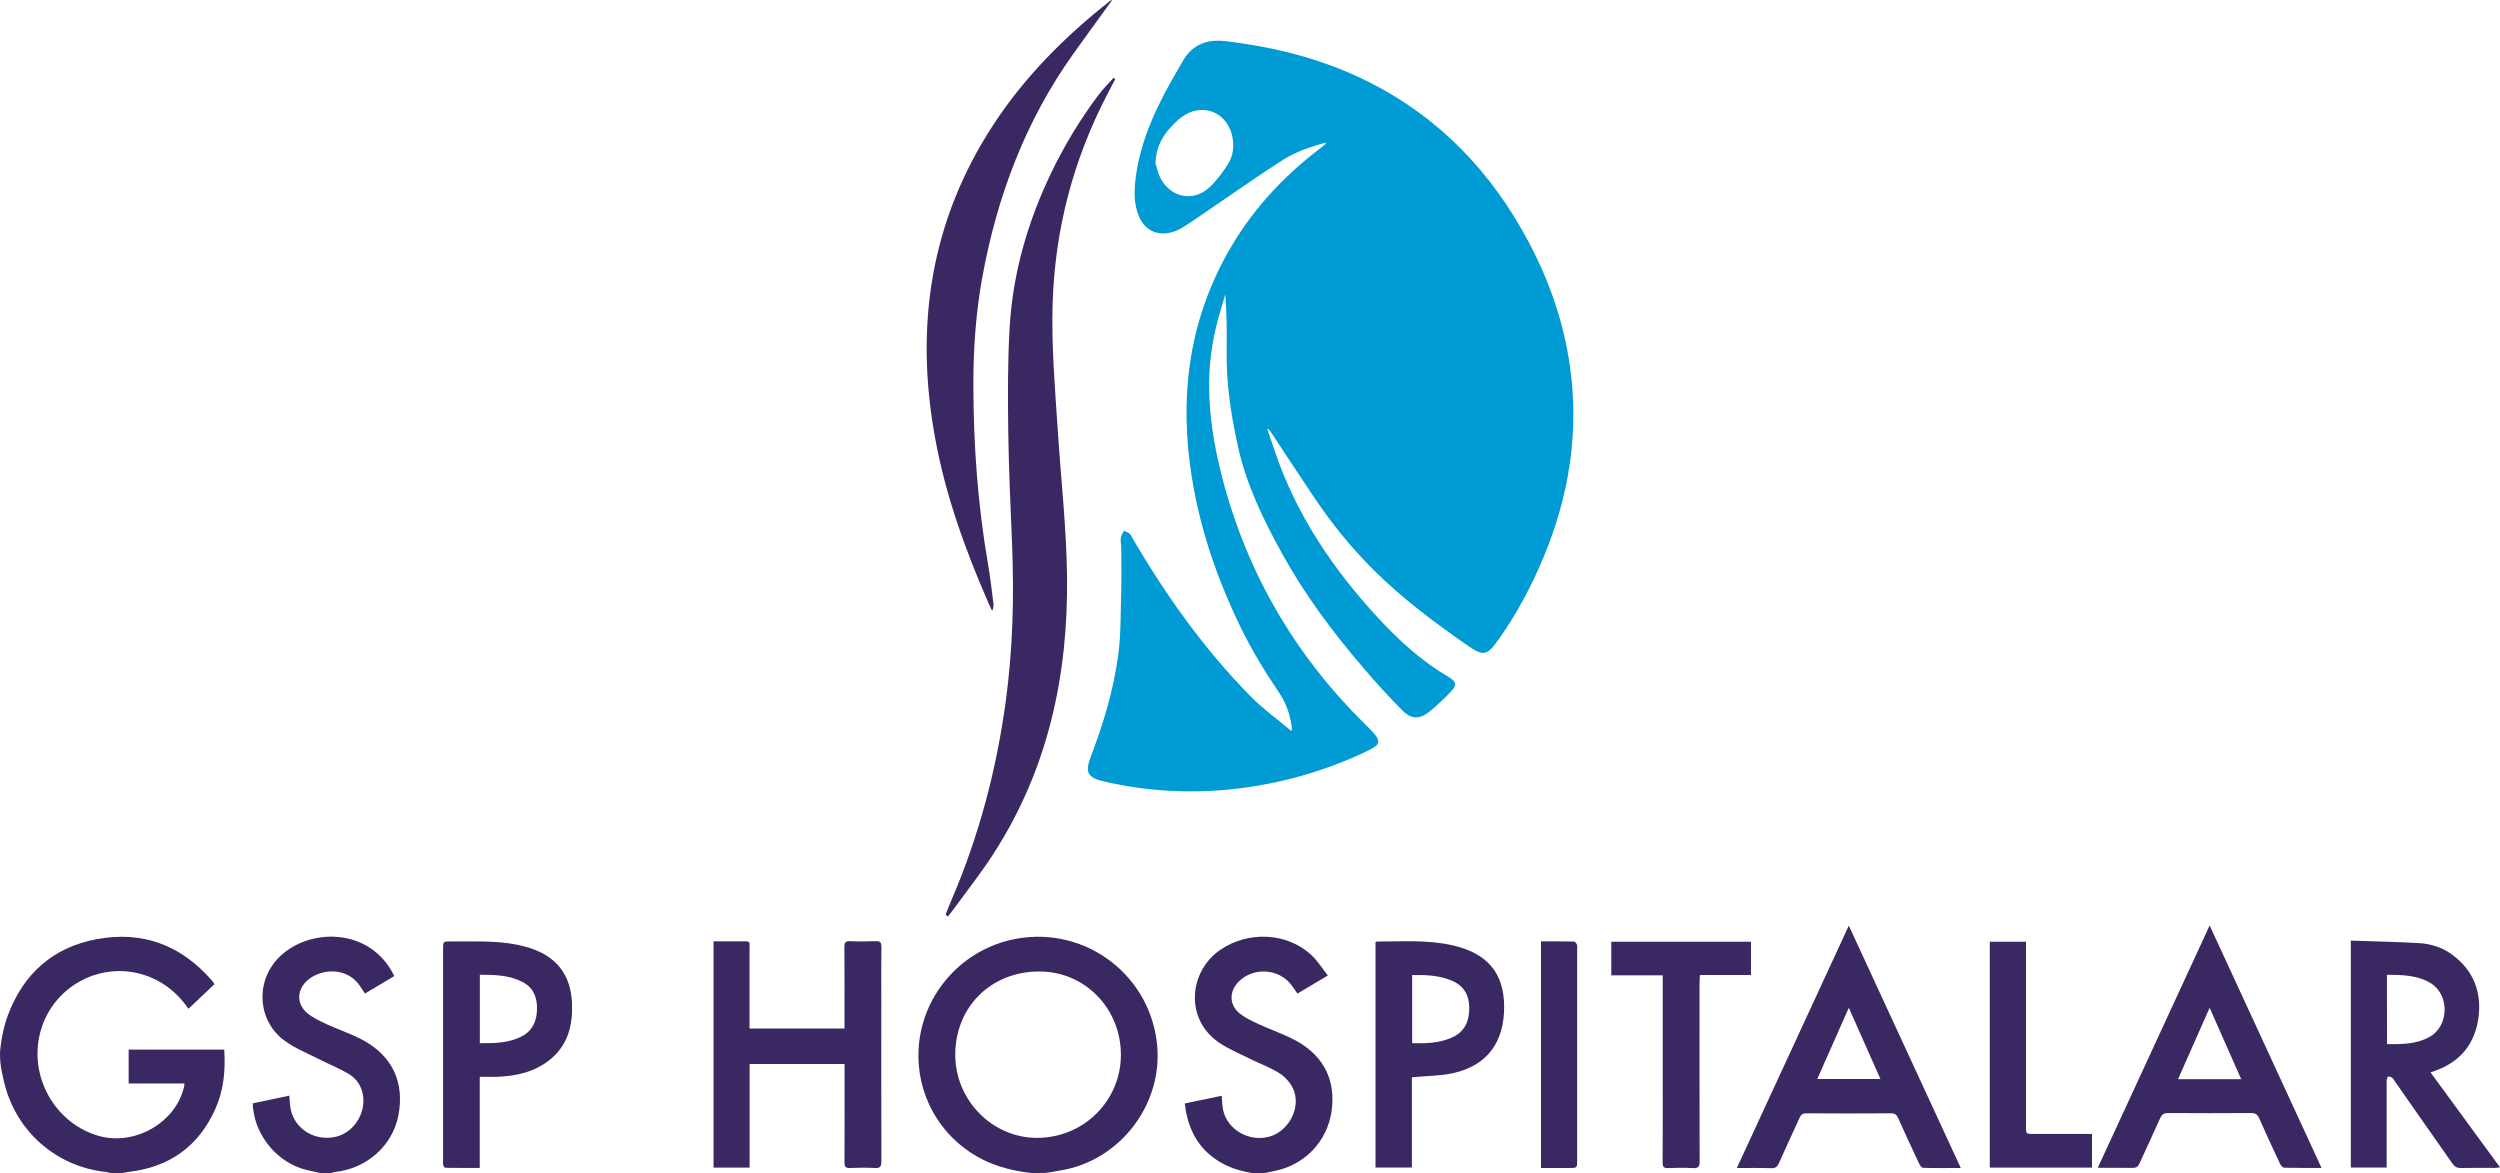
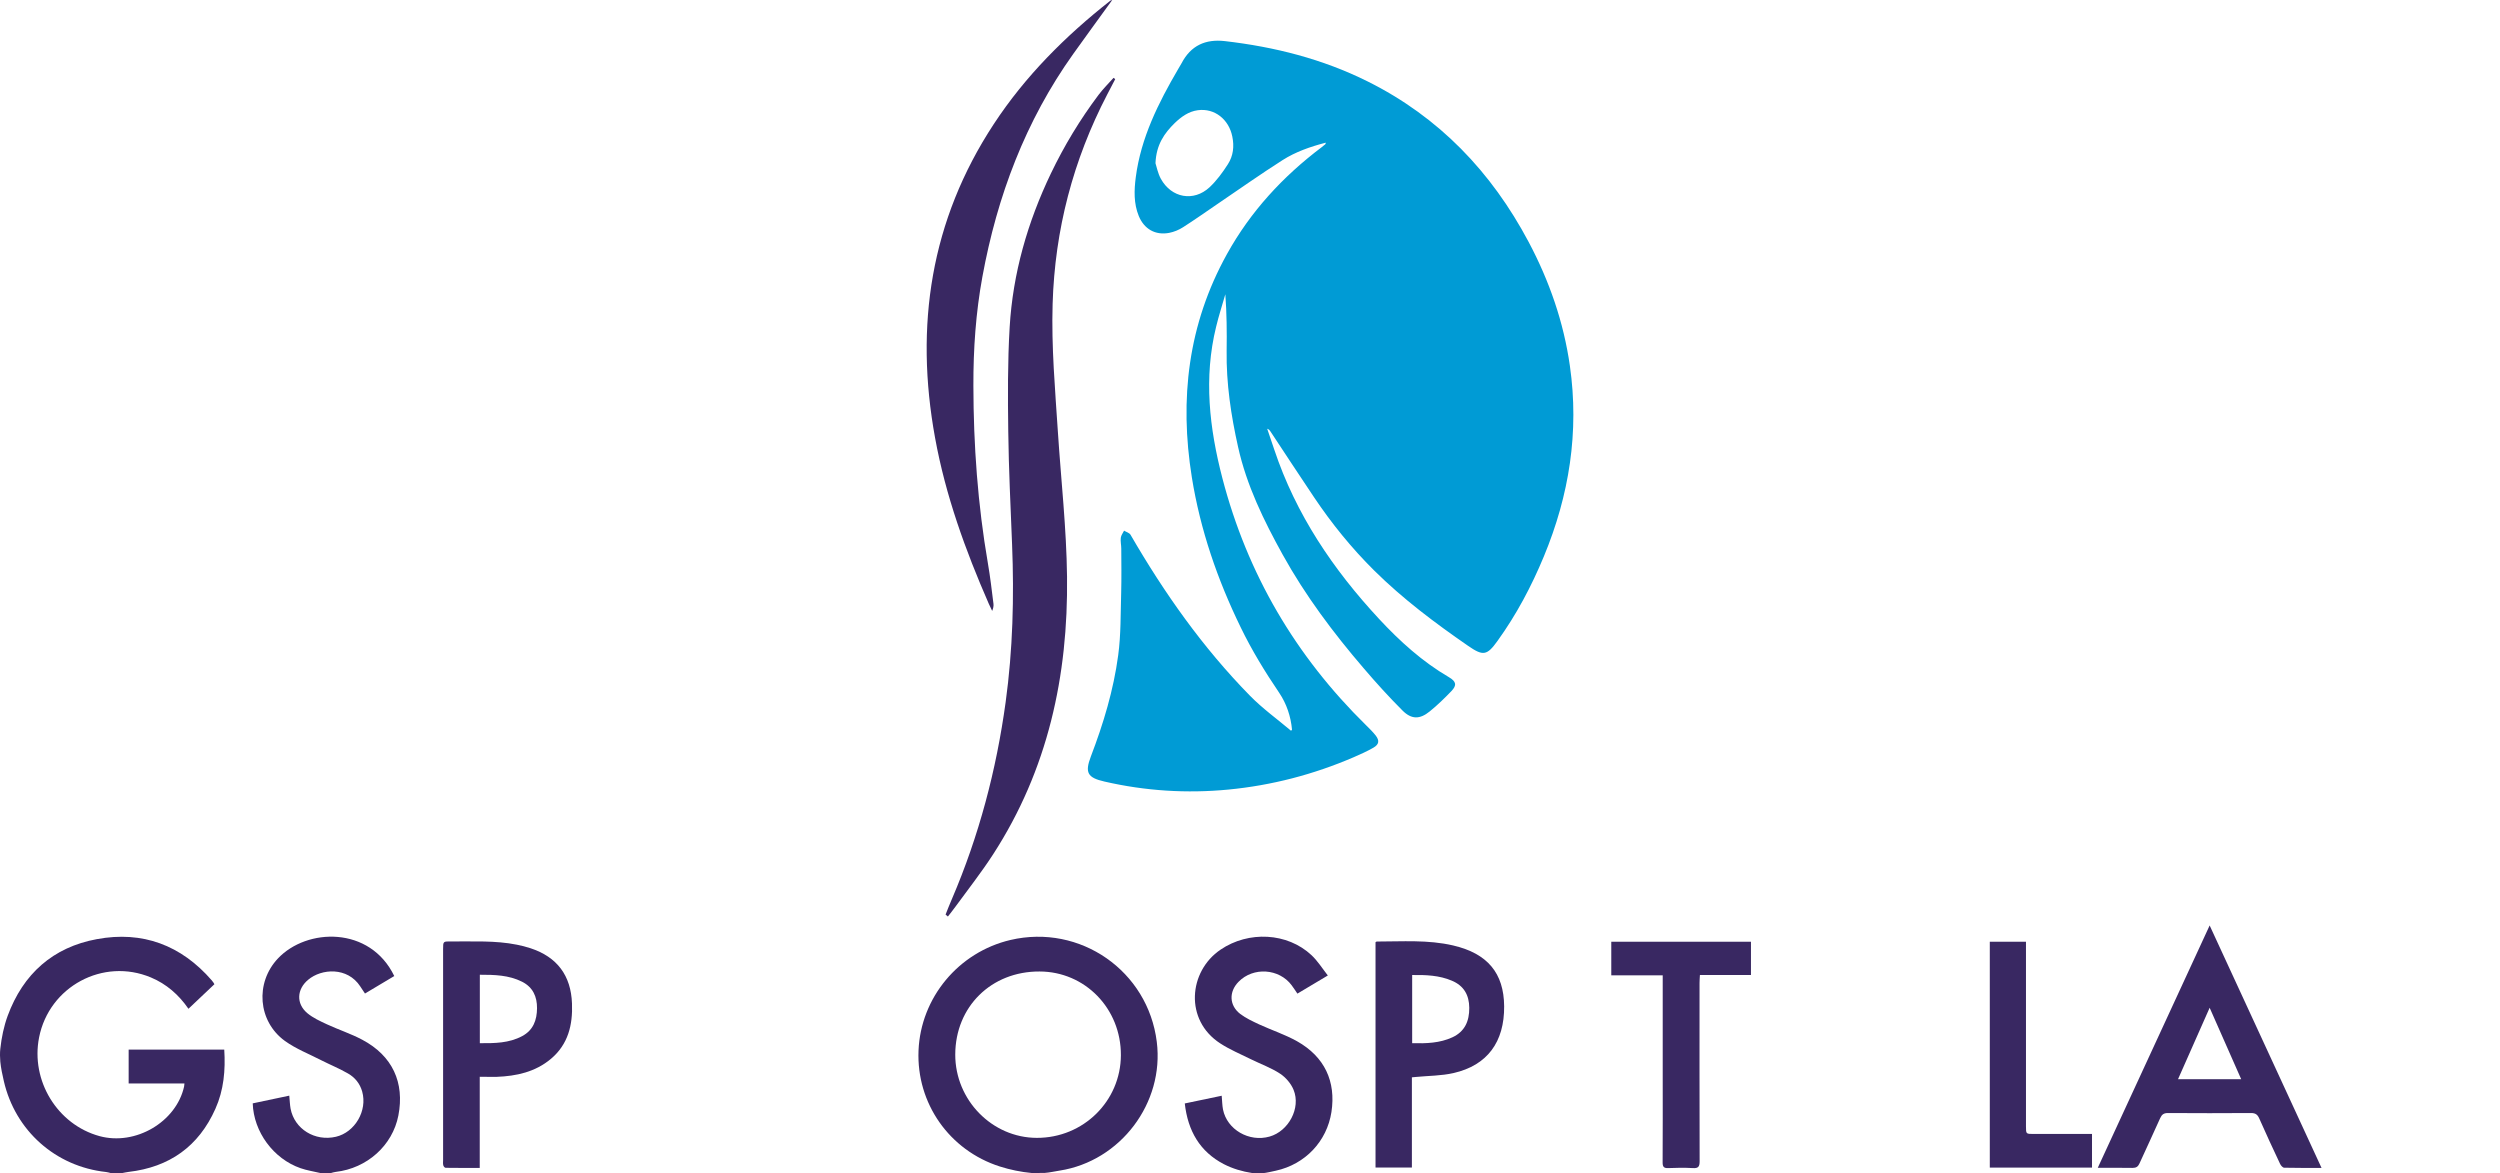
<svg xmlns="http://www.w3.org/2000/svg" xmlns:ns1="http://sodipodi.sourceforge.net/DTD/sodipodi-0.dtd" xmlns:ns2="http://www.inkscape.org/namespaces/inkscape" version="1.1" id="Camada_1" x="0px" y="0px" viewBox="0 0 268.814 126.17" xml:space="preserve" ns1:docname="Logo-20.svg" width="268.814" height="126.17" ns2:version="1.0.1 (3bc2e813f5, 2020-09-07)">
  <defs id="defs45" />
  <ns1:namedview pagecolor="#ffffff" bordercolor="#666666" borderopacity="1" objecttolerance="10" gridtolerance="10" guidetolerance="10" ns2:pageopacity="0" ns2:pageshadow="2" ns2:window-width="1366" ns2:window-height="705" id="namedview43" showgrid="false" ns2:zoom="4.264426" ns2:cx="134.40885" ns2:cy="63.080002" ns2:window-x="-8" ns2:window-y="-8" ns2:window-maximized="1" ns2:current-layer="g10" />
  <style type="text/css" id="style2">
	.st0{fill:#FFFFFF;}
	.st1{opacity:0.1;}
	.st2{clip-path:url(#SVGID_2_);}
	.st3{opacity:0.05;}
	.st4{clip-path:url(#SVGID_6_);}
	.st5{opacity:0.66;fill:url(#SVGID_9_);}
	.st6{clip-path:url(#SVGID_11_);}
	.st7{fill:url(#SVGID_12_);}
	.st8{clip-path:url(#SVGID_14_);}
	.st9{opacity:0.82;fill:#2A224C;}
	.st10{clip-path:url(#SVGID_16_);}
	.st11{fill:url(#SVGID_17_);}
	.st12{fill:#009BD5;}
	.st13{fill:#392862;}
	.st14{fill:#757575;}
	.st15{clip-path:url(#SVGID_19_);}
</style>
  <g id="g40" transform="translate(0.004)">
    <g id="g10">
      <path class="st12" d="m 138.92,78.46 c -0.13,-1.43 -0.58,-2.78 -1.38,-3.97 -1.53,-2.26 -2.95,-4.58 -4.14,-7.04 -2.5,-5.13 -4.34,-10.47 -5.25,-16.12 -1.35,-8.41 -0.41,-16.46 3.77,-24 2.54,-4.59 6.02,-8.36 10.2,-11.51 0.13,-0.1 0.26,-0.21 0.39,-0.32 0.02,-0.02 0.02,-0.07 0.04,-0.16 -1.65,0.43 -3.24,0.98 -4.65,1.88 -2.37,1.51 -4.66,3.13 -6.99,4.71 -1.23,0.84 -2.45,1.7 -3.7,2.5 -0.45,0.29 -0.98,0.51 -1.5,0.61 -1.49,0.28 -2.69,-0.41 -3.27,-1.82 -0.55,-1.35 -0.5,-2.77 -0.32,-4.16 0.55,-4.24 2.43,-7.99 4.55,-11.62 0.13,-0.22 0.26,-0.43 0.38,-0.65 0.99,-1.89 2.56,-2.61 4.65,-2.37 5.35,0.62 10.5,1.92 15.34,4.33 7.69,3.83 13.32,9.73 17.32,17.26 2.23,4.2 3.77,8.63 4.44,13.34 1.01,7.09 -0.07,13.9 -2.8,20.48 -1.33,3.21 -2.95,6.26 -4.98,9.08 -1.14,1.59 -1.55,1.65 -3.16,0.54 -3.56,-2.46 -7.02,-5.05 -10.11,-8.11 -2.42,-2.4 -4.56,-5.04 -6.46,-7.87 -1.58,-2.35 -3.13,-4.72 -4.69,-7.08 -0.08,-0.12 -0.16,-0.23 -0.35,-0.29 0.25,0.75 0.51,1.49 0.76,2.24 2.32,6.96 6.32,12.88 11.27,18.21 2.24,2.41 4.66,4.6 7.52,6.27 0.78,0.46 0.86,0.86 0.26,1.49 -0.74,0.77 -1.51,1.52 -2.34,2.19 -1.06,0.86 -1.95,0.87 -2.92,-0.1 -1.45,-1.45 -2.84,-2.98 -4.17,-4.54 -3.27,-3.81 -6.28,-7.82 -8.72,-12.23 -2.03,-3.67 -3.87,-7.43 -4.79,-11.57 -0.76,-3.4 -1.28,-6.84 -1.23,-10.34 0.03,-2.02 0.01,-4.03 -0.14,-6.08 -0.33,1.16 -0.71,2.32 -0.99,3.49 -1.35,5.49 -0.73,10.9 0.67,16.28 2.68,10.29 7.87,19.13 15.46,26.58 0.36,0.35 0.72,0.71 1.03,1.1 0.42,0.55 0.36,0.95 -0.24,1.3 -0.69,0.4 -1.42,0.72 -2.15,1.04 -4.3,1.85 -8.79,3.02 -13.45,3.47 -4.48,0.43 -8.93,0.15 -13.32,-0.86 -1.84,-0.42 -2.13,-0.96 -1.47,-2.7 1.35,-3.53 2.44,-7.14 2.94,-10.89 0.3,-2.21 0.25,-4.48 0.32,-6.72 0.04,-1.57 0.02,-3.15 0.01,-4.72 0,-0.4 -0.1,-0.8 -0.05,-1.19 0.03,-0.26 0.23,-0.51 0.35,-0.76 0.24,0.15 0.58,0.23 0.7,0.45 3.62,6.25 7.76,12.12 12.83,17.29 1.35,1.38 2.95,2.53 4.43,3.78 0.01,-0.03 0.06,-0.08 0.1,-0.12 z M 124.24,17.55 c 0.12,0.36 0.25,1.08 0.58,1.68 1.14,2.06 3.52,2.49 5.23,0.91 0.77,-0.72 1.41,-1.6 1.98,-2.49 0.57,-0.89 0.69,-1.9 0.47,-2.97 -0.37,-1.85 -1.91,-3.07 -3.7,-2.83 -1,0.13 -1.79,0.71 -2.49,1.38 -1.11,1.09 -1.99,2.32 -2.07,4.32 z" id="path4" />
      <path class="st13" d="m 119.91,8.51 c -0.29,0.55 -0.58,1.1 -0.86,1.65 -3.67,7.06 -5.63,14.55 -5.87,22.51 -0.14,4.63 0.27,9.23 0.57,13.83 0.34,5.17 0.92,10.34 0.98,15.51 0.13,10.65 -2.06,20.76 -7.94,29.84 -1.26,1.95 -2.71,3.79 -4.08,5.67 -0.25,0.35 -0.53,0.69 -0.79,1.03 -0.08,-0.07 -0.17,-0.14 -0.25,-0.21 0.22,-0.56 0.44,-1.12 0.68,-1.67 2.91,-6.79 4.78,-13.87 5.78,-21.18 0.77,-5.63 0.92,-11.29 0.69,-16.96 -0.16,-4.05 -0.36,-8.09 -0.41,-12.14 -0.05,-3.73 -0.07,-7.47 0.15,-11.2 0.34,-5.8 1.93,-11.31 4.44,-16.55 1.43,-2.98 3.13,-5.79 5.12,-8.44 0.49,-0.65 1.07,-1.22 1.61,-1.83 0.06,0.06 0.12,0.1 0.18,0.14 z" id="path6" />
      <path class="st13" d="m 119.59,0 c -1.41,1.95 -2.81,3.86 -4.18,5.78 -5.15,7.22 -8.19,15.3 -9.78,23.97 -0.71,3.87 -0.98,7.78 -0.97,11.71 0.01,6.41 0.47,12.78 1.56,19.11 0.25,1.45 0.42,2.91 0.6,4.36 0.03,0.24 -0.03,0.49 -0.14,0.76 -0.12,-0.25 -0.25,-0.51 -0.36,-0.76 -2.52,-5.76 -4.65,-11.64 -5.78,-17.85 -2.2,-12.05 -0.49,-23.38 6.32,-33.75 3.39,-5.16 7.7,-9.46 12.53,-13.26 0.05,-0.03 0.11,-0.04 0.2,-0.07 z" id="path8" />
    </g>
    <g id="g38">
      <path class="st13" d="m 112.32,126.13 c -0.46,0 -0.92,0 -1.39,0 m 0.01,0 c -1.16,-0.11 -2.33,-0.35 -3.43,-0.7 -5.45,-1.74 -8.98,-6.81 -8.75,-12.46 0.23,-5.69 4.3,-10.59 9.89,-11.9 7.49,-1.75 14.79,3.33 15.73,10.96 0.82,6.57 -3.9,12.82 -10.45,13.84 -0.53,0.08 -1.06,0.21 -1.6,0.25 m -9.62,-12.73 c -0.01,4.89 3.96,8.95 8.77,8.96 5,0.01 9.02,-3.95 9.04,-8.89 0.02,-5.01 -3.85,-8.99 -8.75,-9 -5.19,-0.02 -9.05,3.79 -9.06,8.93 z" id="path12" />
      <path class="st13" d="m 0.03,112.77 c 0.13,-1.2 0.38,-2.42 0.79,-3.54 1.66,-4.51 4.87,-7.38 9.6,-8.25 4.91,-0.91 9.06,0.65 12.35,4.44 0.07,0.08 0.13,0.16 0.19,0.25 0.02,0.03 0.04,0.07 0.09,0.16 -0.91,0.86 -1.84,1.74 -2.79,2.64 -1.05,-1.52 -2.37,-2.67 -4.04,-3.37 -5.13,-2.15 -10.94,0.97 -12.02,6.45 -0.92,4.66 1.97,9.37 6.49,10.61 3.86,1.06 8.25,-1.51 9.1,-5.32 0.02,-0.08 0.02,-0.16 0.04,-0.34 -2,0 -3.98,0 -6,0 0,-1.26 0,-2.42 0,-3.64 3.41,0 6.82,0 10.28,0 0.14,2.21 -0.05,4.35 -0.95,6.36 -1.8,4.05 -4.95,6.28 -9.34,6.79 -0.23,0.03 -0.45,0.08 -0.67,0.12 -0.42,0 -0.84,0 -1.26,0 -0.16,-0.04 -0.32,-0.09 -0.49,-0.11 -5.43,-0.59 -9.76,-4.44 -10.99,-9.77 -0.16,-0.69 -0.31,-1.39 -0.38,-2.09 -0.04,-0.46 -0.05,-0.93 0,-1.39 z" id="path14" />
      <path class="st13" d="m 134.63,126.13 c -1.05,-0.16 -2.1,-0.47 -3.03,-0.95 -2.59,-1.34 -3.88,-3.59 -4.21,-6.53 1.35,-0.28 2.65,-0.56 3.97,-0.83 0.05,0.53 0.05,1.02 0.14,1.48 0.43,2.16 2.81,3.54 5.01,2.91 2.04,-0.58 3.38,-3.06 2.58,-5.02 -0.27,-0.67 -0.84,-1.34 -1.45,-1.74 -0.97,-0.64 -2.1,-1.04 -3.15,-1.56 -1.11,-0.55 -2.26,-1.03 -3.29,-1.7 -3.86,-2.5 -3.41,-7.75 0.04,-10.08 3.01,-2.04 7.18,-1.84 9.78,0.6 0.66,0.62 1.15,1.41 1.75,2.18 -1.17,0.7 -2.21,1.32 -3.27,1.95 -0.22,-0.32 -0.41,-0.62 -0.62,-0.9 -1.35,-1.81 -4.13,-1.99 -5.71,-0.37 -1.05,1.07 -1.01,2.54 0.19,3.46 0.61,0.46 1.33,0.79 2.03,1.12 1.35,0.62 2.78,1.09 4.07,1.81 2.97,1.67 4.2,4.33 3.7,7.61 -0.49,3.16 -2.82,5.62 -5.98,6.31 -0.47,0.1 -0.94,0.22 -1.41,0.27 -0.38,0.02 -0.77,0.04 -1.14,-0.02 z" id="path16" />
      <path class="st13" d="m 34.44,126.13 c -0.71,-0.17 -1.44,-0.28 -2.13,-0.52 -2.91,-1.01 -5.04,-3.9 -5.14,-6.97 1.29,-0.27 2.6,-0.55 3.93,-0.83 0.05,0.49 0.06,0.95 0.14,1.4 0.42,2.19 2.62,3.55 4.88,3.02 2.04,-0.48 3.4,-2.8 2.82,-4.86 -0.24,-0.85 -0.77,-1.51 -1.52,-1.94 -0.92,-0.53 -1.92,-0.94 -2.87,-1.42 -1.32,-0.68 -2.74,-1.23 -3.93,-2.09 -2.9,-2.11 -3.21,-6.24 -0.74,-8.86 3.1,-3.29 9.9,-3.51 12.51,1.89 -1.04,0.62 -2.08,1.25 -3.15,1.88 -0.19,-0.29 -0.36,-0.53 -0.51,-0.77 -1.37,-2.1 -4.15,-1.93 -5.6,-0.71 -1.22,1.02 -1.31,2.56 -0.09,3.59 0.61,0.51 1.38,0.86 2.11,1.2 1.25,0.58 2.58,1.01 3.8,1.66 3.24,1.72 4.57,4.6 3.88,8.15 -0.63,3.22 -3.36,5.67 -6.74,6.06 -0.18,0.02 -0.36,0.08 -0.54,0.13 -0.35,-0.01 -0.73,-0.01 -1.11,-0.01 z" id="path18" />
-       <path class="st13" d="m 90.81,114.41 c -3.44,0 -6.78,0 -10.21,0 0,3.72 0,7.41 0,11.14 -1.33,0 -2.58,0 -3.88,0 0,-8.09 0,-16.18 0,-24.33 1.19,0 2.36,0 3.53,0 0.45,0 0.34,0.35 0.34,0.59 0.01,2.48 0,4.96 0,7.43 0,0.44 0,0.87 0,1.35 3.41,0 6.76,0 10.21,0 0,-0.24 0,-0.48 0,-0.72 0,-2.69 0.01,-5.38 -0.01,-8.06 0,-0.46 0.11,-0.63 0.6,-0.61 0.92,0.04 1.85,0.03 2.77,0 0.47,-0.02 0.61,0.13 0.61,0.6 -0.03,1.89 -0.01,3.78 -0.01,5.67 0,5.8 -0.01,11.59 0.01,17.39 0,0.58 -0.15,0.77 -0.73,0.73 -0.88,-0.05 -1.76,-0.04 -2.64,0 -0.48,0.02 -0.6,-0.14 -0.6,-0.61 0.02,-3.28 0.01,-6.55 0.01,-9.83 0,-0.22 0,-0.45 0,-0.74 z" id="path20" />
-       <path class="st13" d="m 261.34,115.31 c 2.49,3.41 4.95,6.77 7.47,10.21 -0.23,0.03 -0.38,0.06 -0.54,0.06 -1.22,0 -2.44,-0.02 -3.65,0.01 -0.43,0.01 -0.68,-0.13 -0.93,-0.48 -2.06,-2.96 -4.14,-5.92 -6.21,-8.87 -0.08,-0.12 -0.15,-0.27 -0.26,-0.35 -0.12,-0.09 -0.3,-0.15 -0.44,-0.13 -0.06,0.01 -0.12,0.23 -0.15,0.36 -0.03,0.14 -0.01,0.29 -0.01,0.44 0,2.75 0,5.5 0,8.25 0,0.23 0,0.46 0,0.73 -1.3,0 -2.55,0 -3.85,0 0,-8.09 0,-16.17 0,-24.4 2.48,0.09 4.93,0.13 7.37,0.27 1.31,0.08 2.56,0.5 3.62,1.31 2.21,1.67 3.08,3.96 2.74,6.65 -0.36,2.82 -1.92,4.77 -4.62,5.75 -0.15,0.06 -0.31,0.11 -0.54,0.19 z m -4.68,-3.04 c 1.59,0.02 3.14,0.01 4.55,-0.76 2.15,-1.18 2.21,-4.59 0.09,-5.83 -1.43,-0.84 -3.02,-0.85 -4.65,-0.87 0.01,2.52 0.01,4.96 0.01,7.46 z" id="path22" />
-       <path class="st13" d="m 186.75,125.59 c 4.03,-8.72 8,-17.31 12.04,-26.06 4.04,8.74 8.01,17.34 12.04,26.06 -1.43,0 -2.74,0.02 -4.05,-0.02 -0.15,0 -0.34,-0.27 -0.43,-0.45 -0.77,-1.63 -1.52,-3.27 -2.26,-4.91 -0.16,-0.35 -0.35,-0.5 -0.75,-0.5 -3.04,0.02 -6.09,0.02 -9.13,0 -0.38,0 -0.56,0.14 -0.71,0.47 -0.74,1.64 -1.51,3.28 -2.24,4.92 -0.17,0.38 -0.38,0.52 -0.8,0.51 -1.19,-0.04 -2.38,-0.02 -3.71,-0.02 z m 12.04,-17.23 c -1.17,2.64 -2.27,5.13 -3.39,7.66 2.31,0 4.5,0 6.79,0 -1.13,-2.53 -2.23,-5.01 -3.4,-7.66 z" id="path24" />
      <path class="st13" d="m 249.62,125.58 c -1.42,0 -2.72,0.01 -4.01,-0.02 -0.16,0 -0.37,-0.24 -0.45,-0.42 -0.76,-1.61 -1.51,-3.23 -2.23,-4.86 -0.18,-0.42 -0.4,-0.6 -0.88,-0.6 -2.98,0.02 -5.96,0.02 -8.94,0 -0.45,0 -0.66,0.15 -0.84,0.55 -0.72,1.63 -1.49,3.24 -2.22,4.86 -0.16,0.36 -0.36,0.49 -0.75,0.49 -1.19,-0.02 -2.39,-0.01 -3.74,-0.01 4.01,-8.69 7.99,-17.3 12.03,-26.06 4.03,8.74 8,17.34 12.03,26.07 z m -12.03,-17.22 c -1.18,2.66 -2.27,5.14 -3.4,7.68 2.3,0 4.5,0 6.79,0 -1.12,-2.54 -2.22,-5.02 -3.39,-7.68 z" id="path26" />
      <path class="st13" d="m 151.81,115.84 c 0,3.25 0,6.46 0,9.7 -1.34,0 -2.61,0 -3.91,0 0,-8.1 0,-16.17 0,-24.23 0.06,-0.03 0.09,-0.07 0.13,-0.07 2.75,0 5.5,-0.21 8.21,0.42 3.7,0.86 5.46,2.97 5.49,6.54 0.03,3.84 -1.81,6.35 -5.44,7.18 -1.31,0.3 -2.7,0.29 -4.05,0.42 -0.11,0.01 -0.21,0.02 -0.43,0.04 z m 0.03,-3.67 c 1.53,0.04 2.97,-0.01 4.32,-0.63 1.35,-0.62 1.83,-1.76 1.82,-3.17 -0.01,-1.37 -0.58,-2.38 -1.87,-2.92 -1.36,-0.58 -2.79,-0.63 -4.27,-0.61 0,2.45 0,4.85 0,7.33 z" id="path28" />
      <path class="st13" d="m 51.58,115.78 c 0,3.3 0,6.5 0,9.8 -1.26,0 -2.46,0.01 -3.67,-0.01 -0.09,0 -0.23,-0.16 -0.25,-0.27 -0.05,-0.18 -0.02,-0.37 -0.02,-0.56 0,-7.56 0,-15.11 0,-22.67 0,-0.85 0,-0.85 0.85,-0.84 2.37,0.02 4.74,-0.12 7.09,0.35 0.49,0.1 0.98,0.22 1.46,0.38 2.86,0.94 4.35,2.93 4.46,5.94 0.09,2.3 -0.41,4.39 -2.26,5.95 -1.69,1.42 -3.72,1.86 -5.86,1.94 -0.58,0.01 -1.17,-0.01 -1.8,-0.01 z m 0.01,-3.61 c 1.59,0.01 3.13,0 4.55,-0.76 1.2,-0.64 1.59,-1.73 1.6,-3 0.01,-1.24 -0.44,-2.26 -1.61,-2.85 -1.43,-0.72 -2.97,-0.75 -4.54,-0.75 0,2.49 0,4.89 0,7.36 z" id="path30" />
      <path class="st13" d="m 178.78,104.87 c -1.9,0 -3.7,0 -5.53,0 0,-1.23 0,-2.4 0,-3.61 5,0 9.98,0 15.02,0 0,1.17 0,2.33 0,3.58 -1.8,0 -3.61,0 -5.49,0 -0.02,0.35 -0.04,0.61 -0.04,0.87 0,6.38 -0.01,12.77 0.01,19.15 0,0.57 -0.13,0.78 -0.73,0.74 -0.88,-0.05 -1.76,-0.04 -2.64,0 -0.47,0.02 -0.61,-0.13 -0.61,-0.6 0.02,-3.19 0.01,-6.38 0.01,-9.57 0,-3.23 0,-6.47 0,-9.7 0,-0.26 0,-0.51 0,-0.86 z" id="path32" />
      <path class="st13" d="m 213.95,125.55 c 0,-8.11 0,-16.18 0,-24.29 1.28,0 2.54,0 3.89,0 0,0.3 0,0.57 0,0.83 0,6.34 0,12.68 0,19.02 0,0.82 0,0.82 0.82,0.82 2.08,0 4.15,0 6.28,0 0,1.23 0,2.41 0,3.62 -3.67,0 -7.31,0 -10.99,0 z" id="path34" />
-       <path class="st13" d="m 165.69,101.22 c 1.21,0 2.38,-0.01 3.55,0.02 0.11,0 0.27,0.2 0.32,0.34 0.06,0.15 0.02,0.33 0.02,0.5 0,7.55 0,15.11 0,22.66 0,0.85 0,0.85 -0.84,0.85 -1,0 -2.01,0 -3.05,0 0,-8.13 0,-16.2 0,-24.37 z" id="path36" />
+       <path class="st13" d="m 165.69,101.22 z" id="path36" />
    </g>
  </g>
</svg>